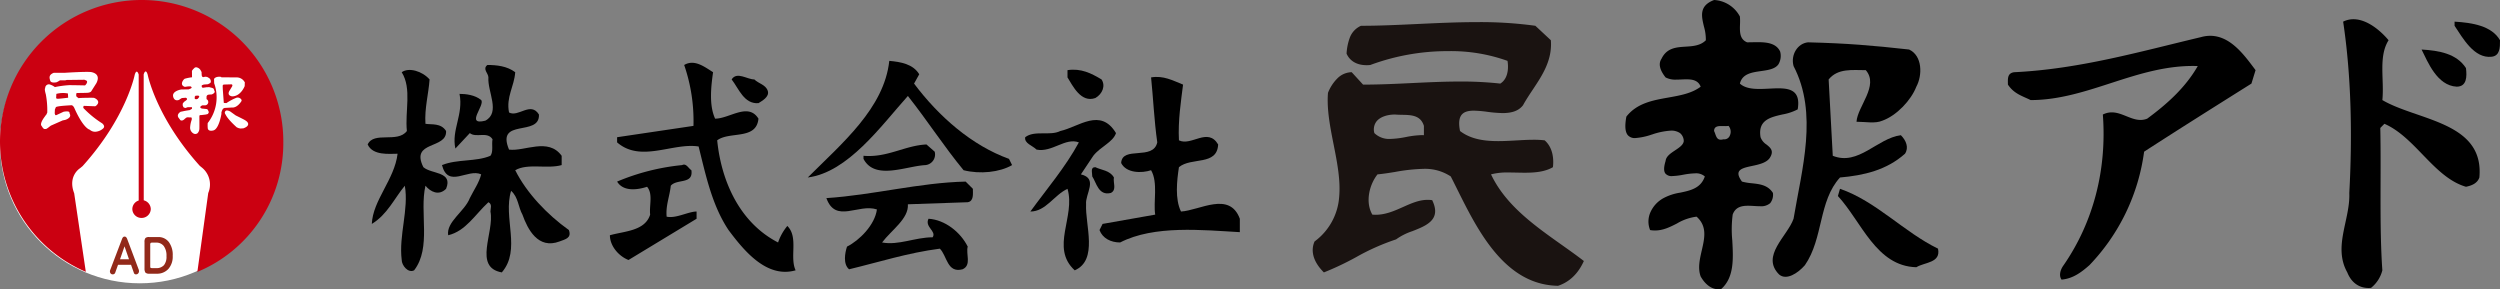
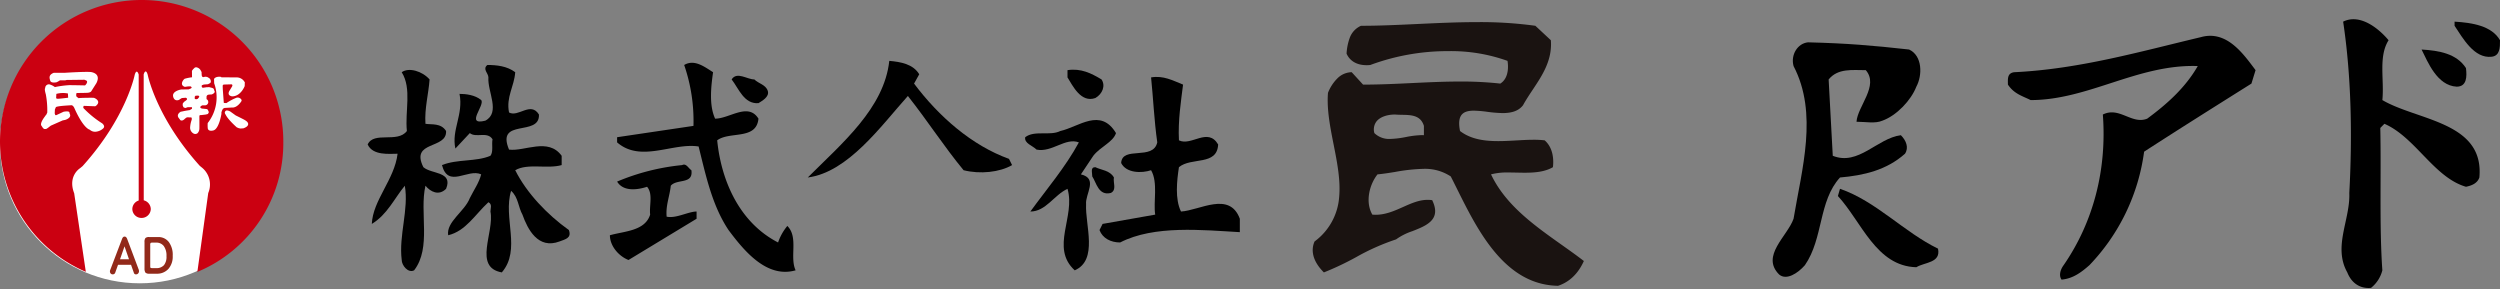
<svg xmlns="http://www.w3.org/2000/svg" width="800" height="92.565" viewBox="0 0 800 92.565">
  <rect x="0" y="0" width="800" height="92.565" fill="#808080" stroke="none" />
  <g id="グループ_3127" data-name="グループ 3127" transform="translate(2291 56)">
    <g id="グループ_665" data-name="グループ 665" transform="translate(-2173.343 -56)">
      <path id="パス_834" data-name="パス 834" d="M585.666,493.337c-3.313,5.28-1.332,12.549-1.989,19.15,11.225,6.6,32.686,6.935,31.042,24.769-.668,1.972-2.646,2.64-4.29,2.974-10.234-2.974-16.182-15.856-26.1-20.151l-1.313,1.33c.323,15.186-.334,31.357.656,45.561a10.475,10.475,0,0,1-3.622,5.614c-3.636.334-6.281-1.644-7.592-4.946-4.634-8.256.977-16.849.643-25.428.99-18.16.667-37.31-1.975-54.818C576.42,484.758,582.354,489.381,585.666,493.337Z" transform="translate(61.022 -480.464)" />
      <path id="パス_835" data-name="パス 835" d="M598.378,492.848c0,2.312,0,4.96-2.646,5.28-5.611.667-9.247-5.942-11.892-9.9V486.9C589.465,487.237,595.732,488.224,598.378,492.848Z" transform="translate(83.966 -479.974)" />
      <path id="パス_836" data-name="パス 836" d="M610.849,499.546l-1.322,4.3c-11.547,7.255-23.116,14.524-34.344,21.793a64.789,64.789,0,0,1-17.5,36.317c-2.64,2.317-5.286,4.3-8.908,4.618-.987-1.31-.334-3.3.654-4.618,9.583-13.873,13.873-30.708,12.549-48.206,5.294-2.648,9.247,3.3,14.193,1.321,6.281-4.623,12.215-9.9,16.184-16.838-19.15-.659-35,10.891-53.483,10.891-2.645-1.316-5.291-1.978-7.269-4.949,0-1.652-.325-3.636,1.978-3.967,20.808-.988,40.278-6.6,59.762-11.222C601.6,486.672,606.882,494.264,610.849,499.546Z" transform="translate(-6.725 -477.098)" />
      <path id="パス_837" data-name="パス 837" d="M547.74,491.624c4.287,1.986,4.287,8.254,2.312,11.887-1.652,4.29-6.267,9.247-10.894,10.891-2.309.99-5.283.334-8.256.334.334-4.957,7.269-11.558,2.974-16.51-4.3,0-8.921-.662-11.887,2.974l1.321,24.43c8.245,3.3,14.193-5.614,21.79-6.59,1.65,1.644,2.64,3.956,1.316,5.934-5.934,5.277-13.2,6.935-20.794,7.6-6.935,7.589-5.285,19.476-11.23,28.063-2.306,2.64-5.939,4.949-8.254,2.974-5.939-5.947,2.646-12.22,4.623-17.829,2.64-15.853,7.925-33.679,0-48.868-.987-3.633,1.324-7.269,4.626-7.592C527.933,489.641,535.858,490.308,547.74,491.624Z" transform="translate(-54.481 -475.777)" />
      <path id="パス_838" data-name="パス 838" d="M594.187,496.1c.323,2.648.323,5.947-2.979,5.947-6.267-.334-9.247-7.925-11.228-11.887C585.594,490.489,591.208,491.48,594.187,496.1Z" transform="translate(77.266 -474.314)" />
      <path id="パス_839" data-name="パス 839" d="M426.878,495.779l-1.658,2.979c7.922,10.563,18.493,19.809,30.38,24.093l.988,1.992c-3.959,2.306-10.234,2.966-15.514,1.642-6.273-7.589-11.558-15.848-17.831-23.765-8.582,9.575-19.15,24.43-32.03,26.085,10.9-10.9,24.433-22.124,26.082-37.318C420.934,491.821,424.892,492.486,426.878,495.779Z" transform="translate(-250.379 -472.012)" />
      <path id="パス_840" data-name="パス 840" d="M399.617,494.728c-.657,4.626-1.324,10.568.656,14.863,4.626,0,10.571-5.288,13.867,0-.656,6.935-9.241,3.953-13.205,6.935,1.321,13.2,7.269,26.408,19.484,32.686a16.716,16.716,0,0,1,2.965-5.291c3.636,3.633.665,9.914,2.648,14.2-9.249,2.645-16.513-6.268-21.462-12.883-5.285-7.923-7.266-17.492-9.575-26.739-8.254-1.321-18.493,5.28-26.088-1.321V515.53l24.435-3.628a54.858,54.858,0,0,0-2.971-19.484C393.67,490.441,396.977,493.081,399.617,494.728Z" transform="translate(-289.092 -471.62)" />
      <path id="パス_841" data-name="パス 841" d="M371.865,494.28c-.331,4.626-2.968,7.928-1.981,12.882,2.965,1.647,6.935-3.633,9.572.66.331,7.26-13.862.987-9.572,11.222,4.954.667,12.549-3.961,16.841,1.981V524c-4.623,1.316-10.9-.668-14.86,1.641,3.63,7.272,10.237,14.206,17.169,19.15.99,2.645-1.324,2.979-2.968,3.636-6.935,2.646-10.24-3.956-11.892-8.579-1.324-2.312-1.324-5.614-3.63-7.605-2.643,8.593,3.3,18.83-2.971,26.1-9.247-1.655-2.312-12.882-3.636-19.484,0-.988.665-2.317-.656-2.976-4.29,3.967-7.263,9.244-12.874,10.568-.665-4.3,5.283-7.592,6.93-11.887,1.324-2.645,2.971-4.952,3.636-7.6-4.29-1.978-10.565,4.623-12.549-2.965,4.954-1.992,10.894-1,15.514-2.979.993-1.313.334-3.622.665-5.28-1.652-2.648-5.285-.334-7.266-1.978l-4.623,4.943c-1.319-5.947,2.645-10.888,1.324-17.492,1.981,0,4.954.323,6.935,1.978,1.321,1.652-5.283,8.259,1.321,6.6,4.946-2.635.657-9.247.988-13.856,0-1.33-1.983-2.648-.331-3.97C365.918,491.971,369.225,492.3,371.865,494.28Z" transform="translate(-324.65 -471.172)" />
      <path id="パス_842" data-name="パス 842" d="M359.542,495.589c-.328,4.623-1.647,9.247-1.321,14.193,1.986.334,4.952-.323,6.6,2.309.328,5.948-11.553,2.982-7.266,11.575,2.648,2.3,9.575,1.308,7.266,6.921-2.309,2.312-4.949,1-6.6-.988-1.978,8.585,1.986,19.8-3.627,27.073-1.978.99-3.967-1.65-3.967-3.3-.988-7.922,2.314-16.182.993-23.771-3.3,3.961-5.614,9.247-10.562,12.22.325-7.6,7.263-14.2,8.248-22.457-2.642,0-7.922.656-9.572-2.966,1.978-4.306,9.572-.334,12.549-4.306-.662-6.267,1.647-13.536-1.655-18.816C352.941,491.628,357.233,492.955,359.542,495.589Z" transform="translate(-339.733 -470.167)" />
      <path id="パス_843" data-name="パス 843" d="M432.486,495.642c1.327,1.978.334,4.623-1.978,5.947-4.626,1.644-7.263-3.969-8.916-6.6v-2.32C425.882,492.006,429.189,493.659,432.486,495.642Z" transform="translate(-197.65 -470.22)" />
      <path id="パス_844" data-name="パス 844" d="M393.86,498.037c.659,1.981-1.978,3.3-2.974,3.958-4.621.334-6.273-4.626-8.579-7.591,1.652-2.635,4.949,0,7.263,0C390.886,495.728,393.2,496.056,393.86,498.037Z" transform="translate(-265.837 -468.982)" />
      <path id="パス_845" data-name="パス 845" d="M452.075,495.825c-.659,5.283-1.65,11.55-1.321,17.831,3.961,1.978,9.247-4.3,12.549,1.324-.331,6.927-8.587,3.956-12.549,7.269-.654,4.276-1.321,10.223.662,14.19,5.939-.334,15.517-6.615,18.824,2.312v4.29c-11.895-.667-27.412-2.309-38.305,3.3-2.971,0-5.614-1.324-6.6-3.969l.985-1.97,16.841-2.974c-.665-3.967.99-10.237-1.321-14.206-2.974.99-7.925.99-9.578-2.309.328-5.608,10.234-.656,11.558-6.6-.993-6.938-1.324-14.527-1.981-20.794C445.8,492.852,448.776,494.507,452.075,495.825Z" transform="translate(-191.151 -468.751)" />
      <path id="中マド_1" data-name="中マド 1" d="M78.513,84.379c-7.569-.131-14.134-3.6-20.072-10.611C53.319,67.721,49.529,60.1,46.184,53.38c-.695-1.4-1.351-2.715-2.006-3.994a14.9,14.9,0,0,0-8.838-2.427,56.77,56.77,0,0,0-8.9.972c-2,.324-3.879.629-5.7.788-2.57,3.209-4.025,8.815-1.655,12.882.347.031.706.048,1.067.048,3.174,0,6.025-1.269,8.54-2.389l.186-.083c2.657-1.186,5.166-2.306,7.918-2.306a9.724,9.724,0,0,1,1.437.107c.986,2.045,1.2,3.722.645,5.127-.947,2.414-4.025,3.624-7,4.793a19.162,19.162,0,0,0-5.2,2.626,71.945,71.945,0,0,0-12.814,5.7,93.216,93.216,0,0,1-10.29,4.872C-.91,75.628-.214,71.967.6,70.182a19.383,19.383,0,0,0,7.868-14.3c.478-5.307-.672-11.113-1.783-16.728-1.1-5.546-2.233-11.281-1.8-16.521a13.317,13.317,0,0,1,2.93-4.543,6.61,6.61,0,0,1,4.66-2.065L16.115,20h.025c5.261,0,10.551-.252,15.667-.5,5.049-.241,10.266-.49,15.376-.49a112.939,112.939,0,0,1,12.844.66c2.959-1.858,2.514-6.035,2.307-7.271A53.612,53.612,0,0,0,43.422,9.283a71.323,71.323,0,0,0-25,4.437,11.835,11.835,0,0,1-1.189.062c-3.076,0-5.349-1.311-6.4-3.693a17.553,17.553,0,0,1,1.065-5.2,6.742,6.742,0,0,1,3.547-3.715c5.864,0,11.8-.279,18.088-.574S46.3,0,52.674,0A129.221,129.221,0,0,1,71.249,1.173L76.208,5.8c.486,6.371-2.71,11.176-5.8,15.822-1.071,1.61-2.179,3.276-3.113,4.978-1.325,1.711-3.391,2.508-6.5,2.509a40.944,40.944,0,0,1-4.781-.386L55.84,28.7a36.85,36.85,0,0,0-4.281-.366c-1.923,0-3.158.414-3.887,1.3-.849,1.035-1.022,2.739-.529,5.211,3.709,2.863,8.5,3.23,12.252,3.23,1.943,0,3.966-.115,5.751-.217l.045,0c1.924-.109,3.741-.213,5.51-.213a29.4,29.4,0,0,1,3.524.186c3.026,2.647,2.854,6.891,2.639,8.593-2.66,1.559-6.048,1.768-9.012,1.768-.879,0-1.753-.019-2.6-.037H65.23c-.833-.018-1.694-.037-2.527-.037a20.475,20.475,0,0,0-5.642.6c4.634,9.8,13.778,16.287,22.621,22.559l.012.008c2.486,1.764,4.835,3.43,7.073,5.161-1.824,4.05-4.6,6.717-8.253,7.931ZM26.35,29.571c-2.615,0-4.832.824-5.932,2.2a4.223,4.223,0,0,0-.684,3.743,6.76,6.76,0,0,0,5.1,1.864,29.31,29.31,0,0,0,4.977-.606l.021,0a29.317,29.317,0,0,1,5.007-.609c.256,0,.505.008.742.023V33.205c-1.047-3.434-4.077-3.488-7.007-3.541C27.84,29.652,27.076,29.638,26.35,29.571Z" transform="translate(302.412 7.078)" fill="#1a1311" />
      <path id="パス_848" data-name="パス 848" d="M445.719,502.6c-1,2.968-4.949,4.29-7.266,7.258l-3.964,5.945c5.619,1.324,1.324,6.27,1.658,9.575-.334,6.609,3.961,17.831-3.633,21.133-7.928-7.269.328-17.172-2.314-26.085-4.29,1.978-6.935,7.269-11.884,7.269,5.283-7.269,11.225-14.19,15.52-22.126-4.3-1.652-8.59,3.3-13.536,2.309-1.324-1.316-3.964-1.975-3.638-3.961,2.974-2.32,7.925-.326,11.23-1.986C433.835,500.606,440.77,494.338,445.719,502.6Z" transform="translate(-206.257 -460.003)" />
-       <path id="中マド_2" data-name="中マド 2" d="M29.687,92.565c-.977,0-3.478-.4-5.587-4.084-.972-2.633-.3-5.531.342-8.333.919-3.986,1.787-7.75-1.656-10.815a16.154,16.154,0,0,0-6.272,2.179c-2.156,1.1-4.385,2.242-7.025,2.243a9.531,9.531,0,0,1-1.572-.132,7.275,7.275,0,0,1,.172-5.856,9.553,9.553,0,0,1,4.129-4.374,16.593,16.593,0,0,1,5.306-1.74c3.261-.684,6.632-1.39,7.9-5.188a4.2,4.2,0,0,0-3.1-.994,23.388,23.388,0,0,0-3.75.433l-.125.021a21.578,21.578,0,0,1-3.4.413A2.58,2.58,0,0,1,12.8,55.52c-.555-.754-.531-2.066.075-4.012.135-1.467,1.613-2.45,3.042-3.4,1.349-.9,2.624-1.746,2.766-2.947A3.367,3.367,0,0,0,17.5,42.6a4.895,4.895,0,0,0-2.917-.8,22.677,22.677,0,0,0-5.9,1.188l-.234.069a20.743,20.743,0,0,1-5.271,1.12,2.913,2.913,0,0,1-2.4-.926c-.859-1.034-1.008-2.976-.456-5.938,3.38-4.314,8.491-5.225,13.434-6.1,3.852-.686,7.49-1.334,10.34-3.471-.793-2.07-2.669-2.356-4.579-2.356-.524,0-1.073.024-1.6.046s-1.093.046-1.62.046a6.77,6.77,0,0,1-3.422-.7c-1.912-2.4-2.358-4.4-1.325-5.949,1.672-3.517,4.746-3.713,7.72-3.9,2.33-.149,4.74-.3,6.48-2.043a14.988,14.988,0,0,0-.6-4.362C24.329,5.08,23.559,1.84,28.389,0a9.96,9.96,0,0,1,8.258,5.284,17.917,17.917,0,0,1,.033,2.483c-.075,2.357-.153,4.8,2.281,5.775.535,0,1.062-.012,1.619-.024s1.136-.025,1.708-.025c3.048,0,6.034.365,7.241,3.013a5.273,5.273,0,0,1-.568,4.1c-1.1,1.5-3.263,1.813-5.558,2.14-2.952.421-6,.856-6.755,4,1.628,1.522,4.217,1.717,6.29,1.717,1.006,0,2.027-.05,3.015-.1l.035,0c.972-.048,1.978-.1,2.913-.1,2.018,0,4.245.193,5.461,1.628.917,1.082,1.173,2.753.782,5.109a16.81,16.81,0,0,1-4.875,1.626c-3.9.891-7.926,1.813-7.012,7.282a4.693,4.693,0,0,0,1.887,2.334c1.291,1.044,2.511,2.03,1.077,4.272-1.072,1.606-3.534,2.131-5.706,2.595-1.96.418-3.81.813-4.237,1.937-.279.735.06,1.737,1.037,3.062a17.99,17.99,0,0,0,3.171.536c2.517.275,5.119.559,6.732,3.1a4.323,4.323,0,0,1-.888,3.277,4.451,4.451,0,0,1-3.252.972c-.59,0-1.2-.036-1.839-.074l-.03,0c-.6-.036-1.278-.077-1.921-.077-1.957,0-4.076.337-4.951,2.84a36.863,36.863,0,0,0-.126,8.259c.319,5.8.648,11.794-3.508,15.516A4.719,4.719,0,0,1,29.687,92.565Zm1.044-52.232c-1.133,0-2.343.123-2.343,1.589a8.3,8.3,0,0,1,.369.924c.339.956.658,1.859,1.773,1.859a3.031,3.031,0,0,0,.83-.134,2.231,2.231,0,0,0,.32.024A1.9,1.9,0,0,0,33.46,43.3a2.9,2.9,0,0,0-.443-3.02,5.527,5.527,0,0,1-1.005.072c-.205,0-.417,0-.629-.01S30.946,40.334,30.731,40.334Z" transform="translate(402.463)" />
-       <path id="パス_851" data-name="パス 851" d="M420.513,503.576a3.416,3.416,0,0,1-2.965,4.292c-6.276.326-16.182,4.943-19.818-1.992v-.988c7.6.665,13.214-3.3,20.149-3.622Z" transform="translate(-239.067 -455.037)" />
      <path id="パス_852" data-name="パス 852" d="M394.149,505.42c.662,4.626-4.626,2.648-6.6,4.96-.328,3.3-1.652,6.268-1.324,9.9,2.977.667,6.935-1.644,9.581-1.644v2.312l-21.793,13.2c-3.3-1.321-5.945-4.621-5.945-7.923,4.626-1.324,11.225-1.324,12.883-6.6-.334-2.979.985-6.612-.993-8.913-2.974.982-7.594,1.65-9.578-1.658a71.465,71.465,0,0,1,20.8-5.277C392.5,503.111,393.156,504.766,394.149,505.42Z" transform="translate(-290.559 -450.948)" />
      <path id="パス_853" data-name="パス 853" d="M431.5,507.218c-.334,1.65.993,3.956-.988,4.952-3.961.988-4.62-3.3-5.942-5.28,0-1.327-.665-2.965.988-2.965C427.54,504.9,430.182,504.9,431.5,507.218Z" transform="translate(-192.703 -450.425)" />
-       <path id="パス_854" data-name="パス 854" d="M440.271,507.921c0,1.647.328,3.961-1.647,4.292l-19.153.659c.326,4.629-5.283,8.251-8.256,12.22,5.283.99,10.565-1.658,16.182-1.658,1.324-1.978-2.643-3.3-1.321-5.934,5.283.323,10.237,4.29,12.549,8.916-.667,2.306,1.319,5.939-1.655,7.255-4.946,1.324-4.946-4.29-7.263-6.6-10.234,1.324-19.478,4.3-29.05,6.6-1.989-1.641-1.321-5.277-.665-7.255,3.961-1.981,8.916-6.935,9.572-11.895-5.939-1.975-13.2,4.631-16.176-3.628,15.189-1,29.721-4.952,44.57-5.285Z" transform="translate(-246.607 -447.501)" />
      <path id="パス_855" data-name="パス 855" d="M543.74,525.6c.988,4.626-4.29,4.3-6.935,5.947-12.883-.334-17.495-14.535-25.1-22.786l.667-2.312C523.923,510.415,532.847,520.324,543.74,525.6Z" transform="translate(-41.235 -446.034)" />
    </g>
    <g id="グループ_3126" data-name="グループ 3126" transform="translate(-2291 -56)">
      <circle id="楕円形_98" data-name="楕円形 98" cx="44.734" cy="44.734" r="44.734" transform="translate(0 1.19)" fill="#fff" />
      <g id="グループ_3125" data-name="グループ 3125" transform="translate(0)">
        <g id="グループ_3124" data-name="グループ 3124" transform="translate(0)">
          <path id="パス_23901" data-name="パス 23901" d="M-155.876,397.326a44.582,44.582,0,0,1-27.5,41.691l3.479-25.237a6.958,6.958,0,0,0-1.887-8.027l-.82-.671c-14.036-15.583-16.679-29.2-16.679-29.2-.675-2.218-1.273-.066-1.273-.066l.019,40.3a2.949,2.949,0,0,1,2.253,2.829,2.929,2.929,0,0,1-2.952,2.807,2.907,2.907,0,0,1-2.952-2.836,2.9,2.9,0,0,1,2.037-2.736v-40.3s-.6-2.153-1.275.071c0,0-2.636,13.62-16.67,29.21l-.809.674s-4.042,2.44-1.89,8.031L-219.073,439a45.347,45.347,0,0,1-27.461-41.673A45.324,45.324,0,0,1-201.2,352.015a45.312,45.312,0,0,1,45.327,45.311m-68.44-9.077c.278-.935-1.893-.47-1.893-.47l-2.289,1.07h-.345l-.189-.534.063-1.277.324-.752c.683-.4,4.263-.534,4.876-.591.6-.077,1.009.861,1.009.861,2.957,6.69,4.923,6.95,4.923,6.95a2.543,2.543,0,0,0,2.289.61,4,4,0,0,0,1.893-.886c1.073-.8-.2-1.753-.2-1.753a31.494,31.494,0,0,1-6.016-4.921v-.392l.14-.278,3.506.134s.239.119.757-.483c1.112-1.283-.683-2.145-1.02-2.211s-4.187,0-4.657.066-.071.065-.665-.26c-.616-.339-.213-1.362-.213-1.362s2.5,0,3.508-.068,1.212-.534,1.212-.534l1.621-2.56c1.22-2.433-.336-3.244-1.556-3.508s-8.429.2-8.429.2h-3.64c-1.762.675-1.417,1.69-1.151,2.555.268.883,2.023.479,2.023.479a6.4,6.4,0,0,0,1.081-.613h1.687l.471-.118,5.672-.069.331.129.271.132.2.131.073.344-.208.529-.263.342-.208.2c-.2,0-3.438-.076-5.06-.076a30.935,30.935,0,0,0-4.586.615,5.32,5.32,0,0,0-1.753-.869,1.178,1.178,0,0,0-1.345,1.208s-.353.131.191,1.958a27.443,27.443,0,0,1,.469,5.866l-.4.8s1.017-1.48-.539.683c-1.55,2.148-.943,2.694-.943,2.694l.544.818.4.268h.471c.274,0,1.154-.742,1.154-.742l.461-.344,3.792-1.674.742-.15c.063,0,2.152-.615,1.543-1.885l-.2-.549m-4.184-4.613s0,.2.339.268,3.5-.334,3.5-.334l-.073-1.351a8.136,8.136,0,0,0-3.7.126Zm43.452-8.666.029,2.063a13.952,13.952,0,0,0-2.329.466c-.465.236-1.782,2.021.044,2.6l.97-.14.778-.029s.978.371-.068.776-.342.17-.342.17l-.368.021-2.163.043s-2.754.442-2.592,2.061c0,0,.092,1.222,1.081,1.383a1.547,1.547,0,0,0,.907-.161,2.621,2.621,0,0,1,.442-.315l.394-.231,1.262-.1s.767.3.131.81-.576.4-.576.4l-.51.568-.061.615.245.638.563.266.339-.1.478-.169h1.346l.029.335-.069.21-.712.4c-.092,0-1.548.228-1.956.331s-.869.174-.869.174-1.383.707-.771,1.821l.7.938h.131s.447.271,1.115-.365c.684-.639.909-.6.909-.6h.2l1.052.032.168.129.026.342-.026.274a8.715,8.715,0,0,0-.51,2.462,2.121,2.121,0,0,0,1.012,1.89,1.15,1.15,0,0,0,1.345-.037,2.126,2.126,0,0,0,.607-1.459c.032-.363,0-4.108,0-4.108l.131-.209.271-.036.313-.015,1.28-.151.673-.161s.439-.415.313-.743-.313-.81-.573-.849c-.281-.036-1.393-.162-1.6-.162l-.428-.208c-.032-.166-.347-.4.568-.833h.912a1.057,1.057,0,0,0,.581-1.89l-.148-.1v-.752a.724.724,0,0,1,.649-.668,10.143,10.143,0,0,1,1.013-.068s1.211-.473.912-1.049-.034-.876-1.01-1.111c-.991-.239-.685-.21-.991-.166a1.568,1.568,0,0,1-.457,0l-1.128.166c-.169,0-.473.042-.529-.408s.221-.436.221-.436l.447-.173,1.311-.093.519-.263c.128-.1.606-.186.331-1.128l-.2-.364-.4-.316-.25-.119-.2-.14-.444-.065h-.263l-.371.065-.231.063-.21-.063-.234-.336-.065-.7V375.1l-.074-.169-.126-.213a1.945,1.945,0,0,0-1.556-1.174l-.373.068-.263.245-.276.26-.2.241-.166.234-.108.239m1.225,7.807-.278.313v.644l.141.14.5.024.376-.163.465-.644-.3-.339h-.227Zm15.713-4.314a2.908,2.908,0,0,0-2.592-1.537l-4.888-.032-.074-.139c-1.86-.247-2.26.67-2.26.67l.039,1.374a13.293,13.293,0,0,1-2.065,12.726,9.7,9.7,0,0,0,0,1.478c.032,1.459,1.864.878,1.864.878,1.781-.544,2.523-5.259,2.523-5.259v-.513l.16-.5.137-.3.213-.368.47-.244,2.305-.134c1.874.2,3.162-2.116,3.162-2.116.107-.573-.508-.88-.81-1.015a1.52,1.52,0,0,0-.837,0,17.148,17.148,0,0,0-3.214,1.716l-.568-.043-.25-.024-.029-.3-.3-4.024-.037-1.167.069-.208.238-.173,2.429-.066c.675.035.228.749.228.749l-.872,1.446c-.749,1.5.956,1.651.956,1.651,2.718-.026,3.969-3.17,4-3.3l.039-1.316m-6.148,10.447c.741,1.614,3.577,4.088,3.577,4.088l.641.265.545.108.938-.065c2.644-.955,1.057-2.268.952-2.29-.1-.039-.137-.147-.421-.3-.249-.189-2.994-1.532-2.994-1.532l-1.782-1.283c-1.246-.607-1.456-.142-1.456-.142-.576.484,0,1.154,0,1.154" transform="translate(246.534 -352.015)" fill="#cb0011" />
        </g>
        <path id="パス_23902" data-name="パス 23902" d="M-205.142,444.553l-.862,2.42a.838.838,0,0,1-.842.642.831.831,0,0,1-.637-.274,1.008,1.008,0,0,1-.246-.665.945.945,0,0,1,.074-.417l3.809-10.006c.184-.481.451-.732.813-.732s.642.262.839.805l3.637,9.667a1.634,1.634,0,0,1,.127.608,1.054,1.054,0,0,1-.282.728.888.888,0,0,1-.679.286.672.672,0,0,1-.686-.51l-.9-2.551Zm.642-1.773h2.868l-1.43-4.136Z" transform="translate(242.909 -359.816)" fill="#92291a" />
        <path id="パス_23903" data-name="パス 23903" d="M-195.524,445.677V437.3a2,2,0,0,1,.305-1.3,1.669,1.669,0,0,1,1.207-.31h2.8a4.15,4.15,0,0,1,3.469,1.594,6.858,6.858,0,0,1,1.243,4.41,5.958,5.958,0,0,1-1.377,4.185,4.875,4.875,0,0,1-3.826,1.538H-194a1.672,1.672,0,0,1-1.234-.355,2.385,2.385,0,0,1-.286-1.377m1.827-7.407v6.83c0,.249.057.4.163.458a1.484,1.484,0,0,0,.45.065h1.258a3.188,3.188,0,0,0,2.527-.953,4.243,4.243,0,0,0,.8-2.861,5.2,5.2,0,0,0-.858-3.245,2.962,2.962,0,0,0-2.518-1.1h-1.169c-.282,0-.466.036-.552.142a1.2,1.2,0,0,0-.1.658" transform="translate(241.768 -359.832)" fill="#92291a" />
      </g>
    </g>
  </g>
</svg>